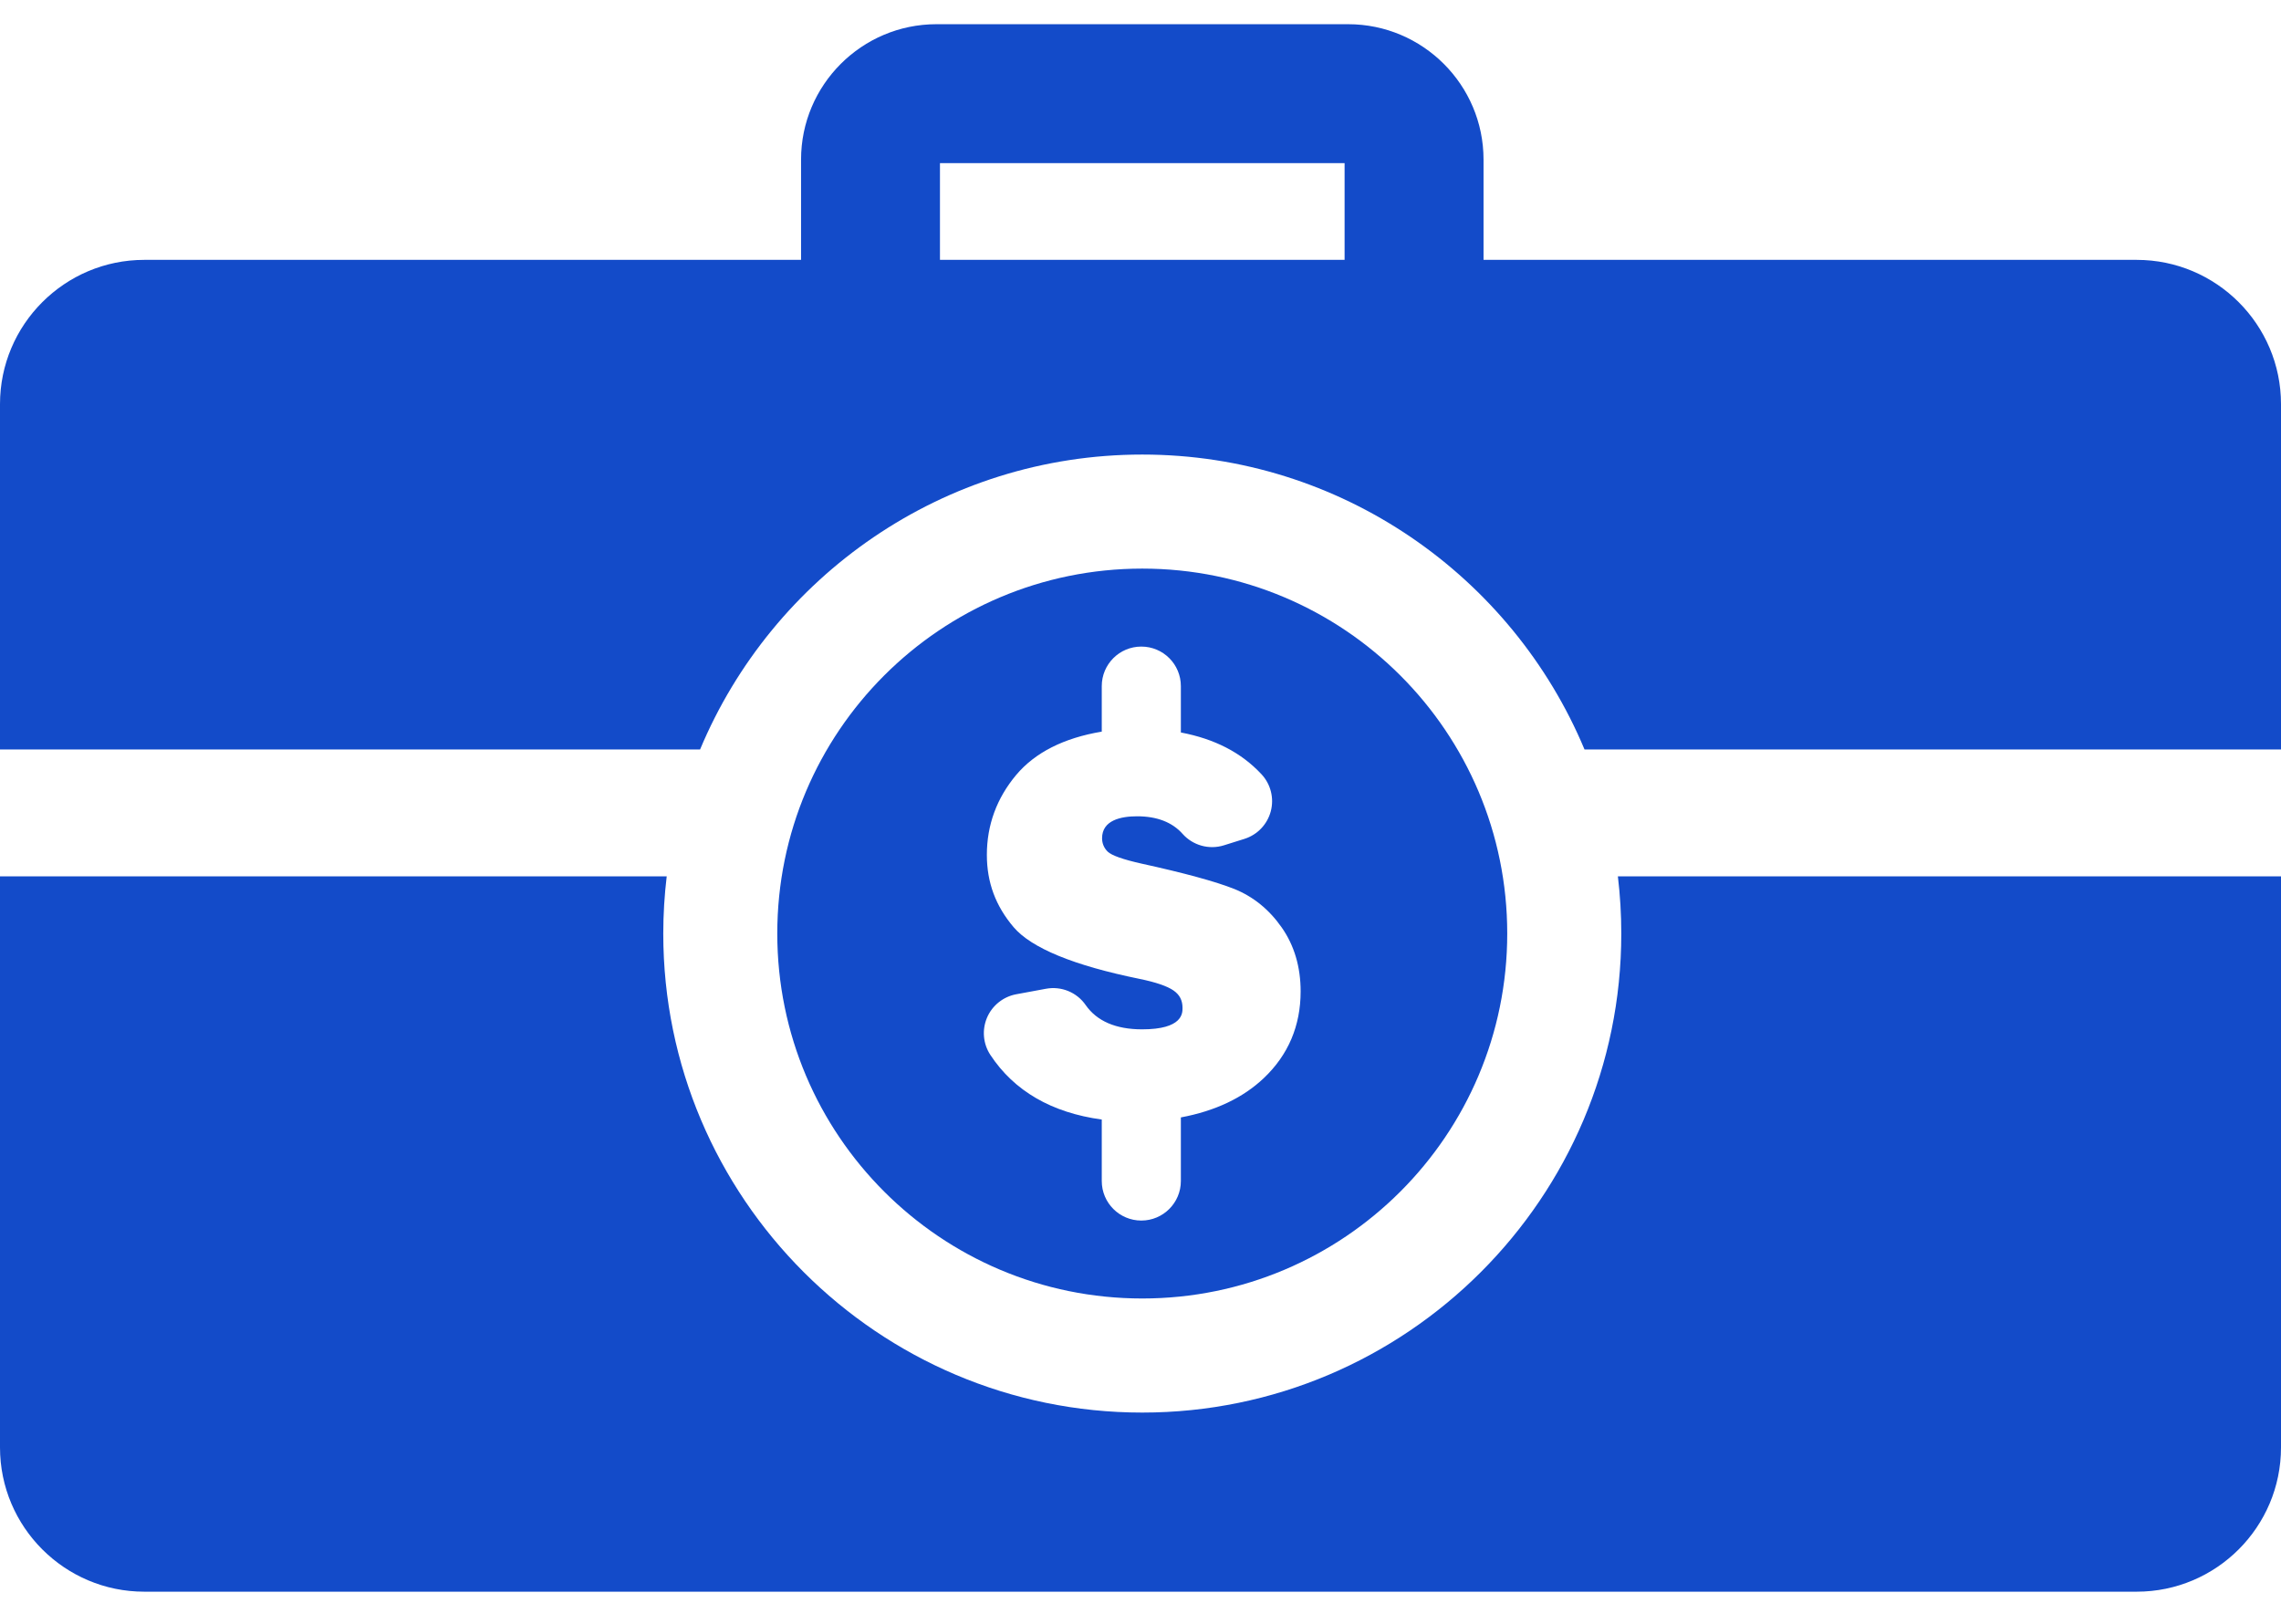
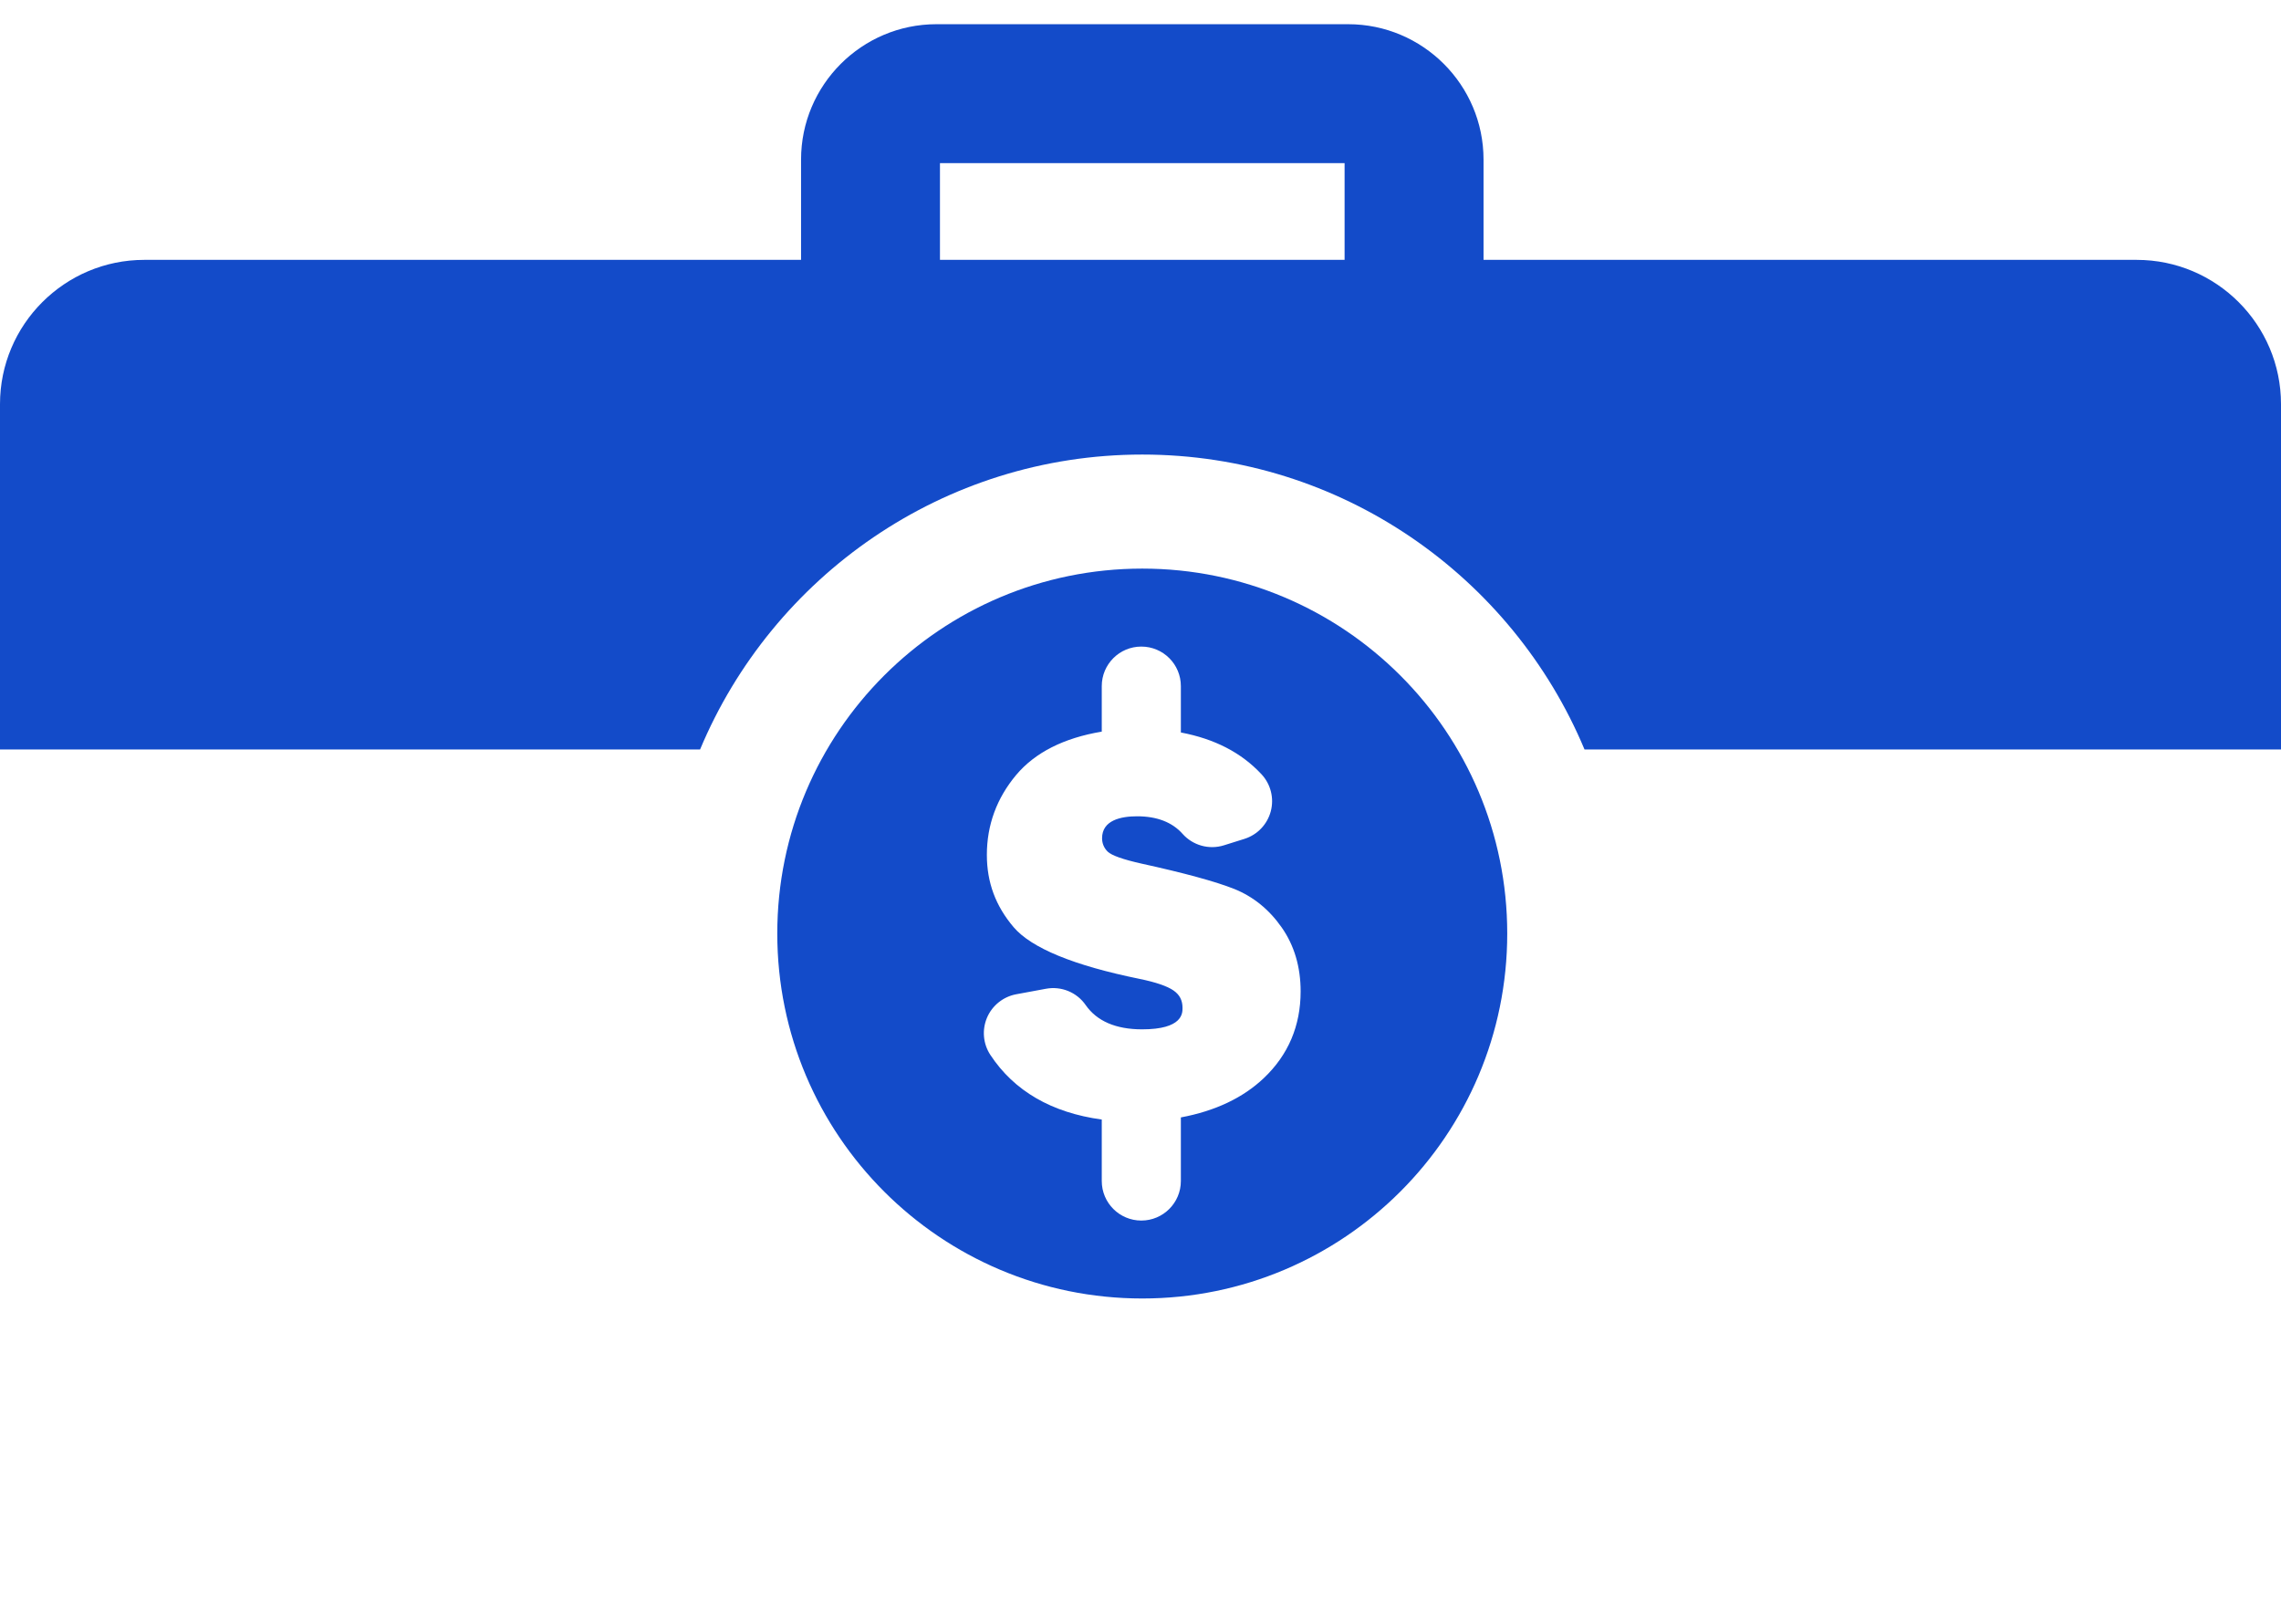
<svg xmlns="http://www.w3.org/2000/svg" width="59" height="42" viewBox="0 0 59 42" fill="none">
  <path d="M55.268 6.722H38.373V4.128C38.373 2.197 36.802 0.626 34.87 0.626H24.222C22.291 0.626 20.72 2.197 20.72 4.128V6.722H3.731C1.674 6.722 0 8.396 0 10.453V19.387H18.108C19.978 14.912 24.4 11.758 29.546 11.758C34.692 11.758 39.115 14.912 40.985 19.387H59V10.453C59 8.396 57.326 6.722 55.268 6.722ZM34.779 6.722H24.313V4.22H34.779V6.722Z" fill="#134BC9" />
-   <path d="M41.936 24.149C41.936 30.981 36.378 36.539 29.546 36.539C22.714 36.539 17.156 30.981 17.156 24.149C17.156 23.648 17.187 23.154 17.245 22.669L0 22.669V37.441C0 39.499 1.674 41.172 3.731 41.172H55.268C57.326 41.172 59 39.499 59 37.441V22.669L41.848 22.669C41.906 23.154 41.936 23.648 41.936 24.149Z" fill="#134BC9" />
  <path d="M29.546 33.588C34.759 33.588 38.986 29.362 38.986 24.148C38.986 18.934 34.759 14.708 29.546 14.708C24.332 14.708 20.105 18.934 20.105 24.148C20.105 29.362 24.332 33.588 29.546 33.588ZM30.354 25.621C30.191 25.508 29.894 25.406 29.472 25.32C27.774 24.974 26.68 24.524 26.22 23.985C25.753 23.437 25.526 22.826 25.526 22.113C25.526 21.34 25.782 20.645 26.285 20.045C26.773 19.465 27.517 19.089 28.498 18.925V17.748C28.498 17.182 28.956 16.725 29.521 16.725C30.086 16.725 30.544 17.182 30.544 17.748V18.947C31.422 19.114 32.107 19.468 32.628 20.026C32.868 20.282 32.96 20.645 32.87 20.985C32.78 21.325 32.522 21.595 32.186 21.7L31.657 21.866C31.273 21.986 30.854 21.869 30.587 21.568C30.32 21.268 29.925 21.115 29.412 21.115C28.998 21.115 28.506 21.214 28.506 21.683C28.506 21.816 28.556 21.936 28.652 22.03C28.753 22.127 29.047 22.232 29.526 22.339C30.632 22.582 31.44 22.802 31.924 22.994C32.414 23.191 32.827 23.525 33.152 23.99C33.478 24.455 33.642 25.012 33.642 25.645C33.642 26.532 33.323 27.286 32.691 27.886C32.152 28.398 31.431 28.739 30.544 28.904V30.549C30.544 31.114 30.086 31.572 29.521 31.572C28.956 31.572 28.498 31.114 28.498 30.549V28.959C27.203 28.783 26.233 28.222 25.617 27.288C25.428 27.001 25.396 26.64 25.53 26.324C25.664 26.01 25.948 25.782 26.284 25.719L27.056 25.576C27.451 25.503 27.853 25.667 28.082 25.998C28.372 26.414 28.863 26.626 29.542 26.626C30.587 26.626 30.587 26.211 30.587 26.074C30.587 25.876 30.514 25.732 30.354 25.621Z" fill="#134BC9" />
</svg>